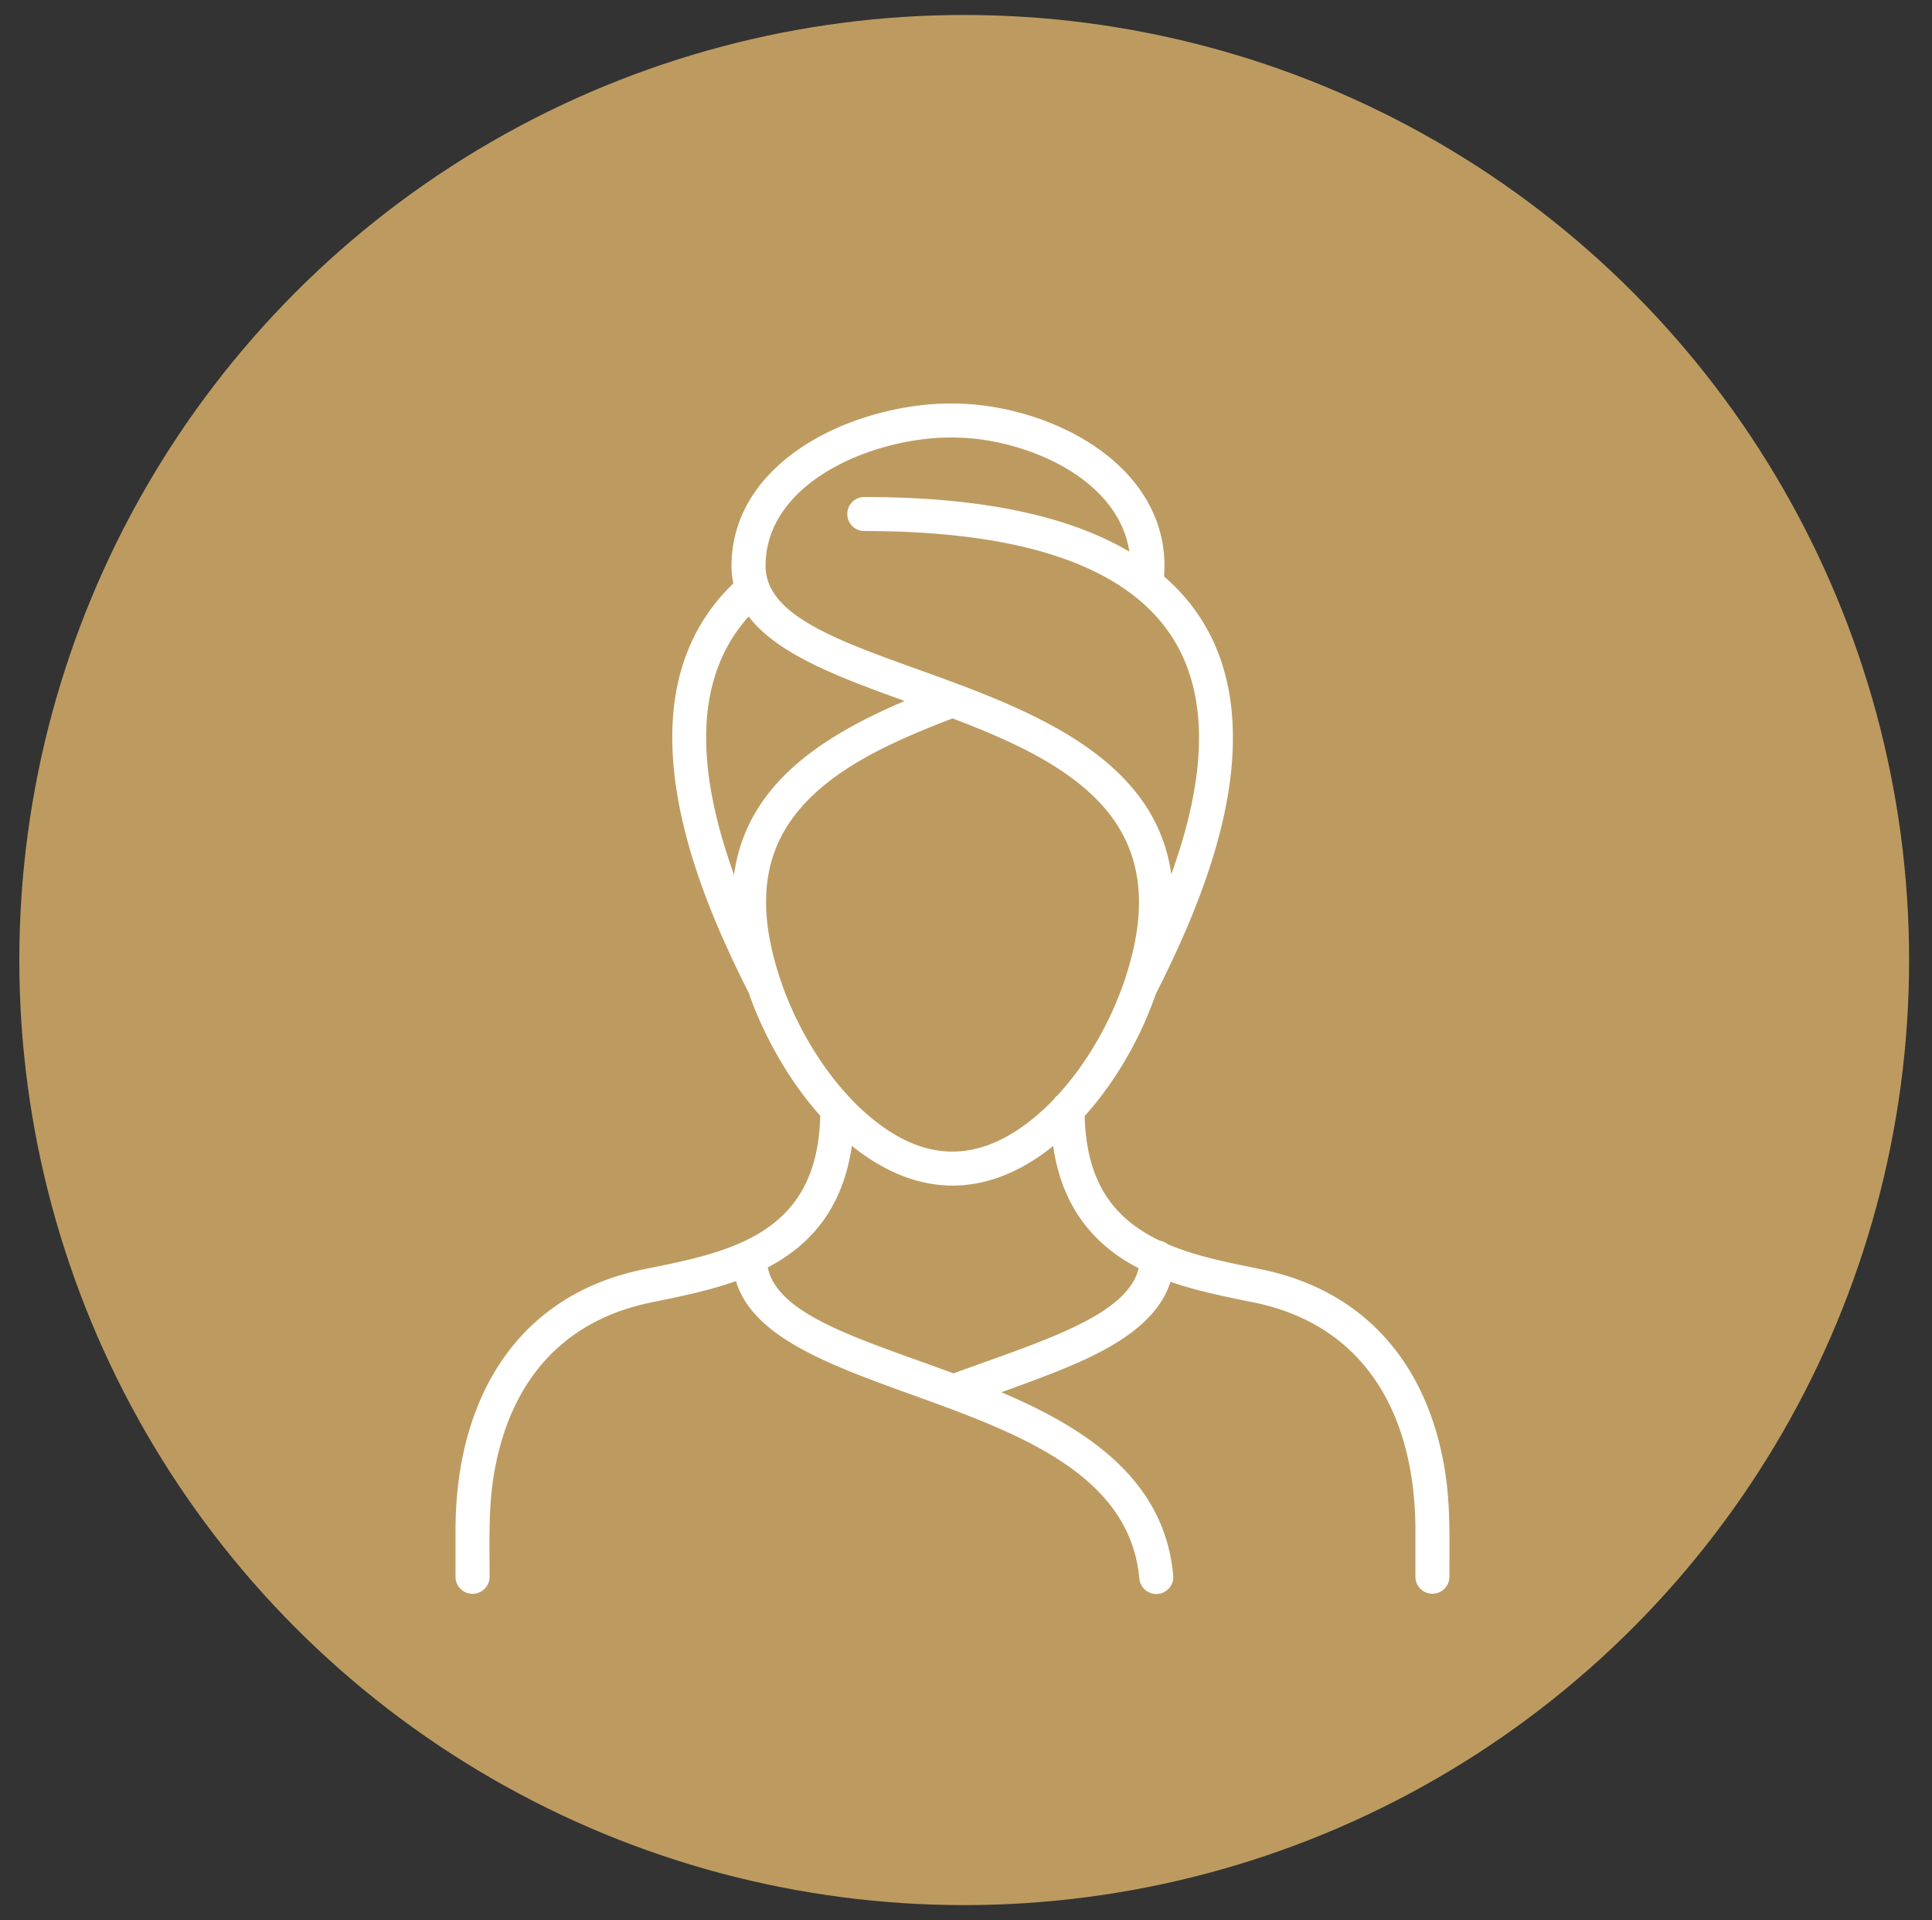
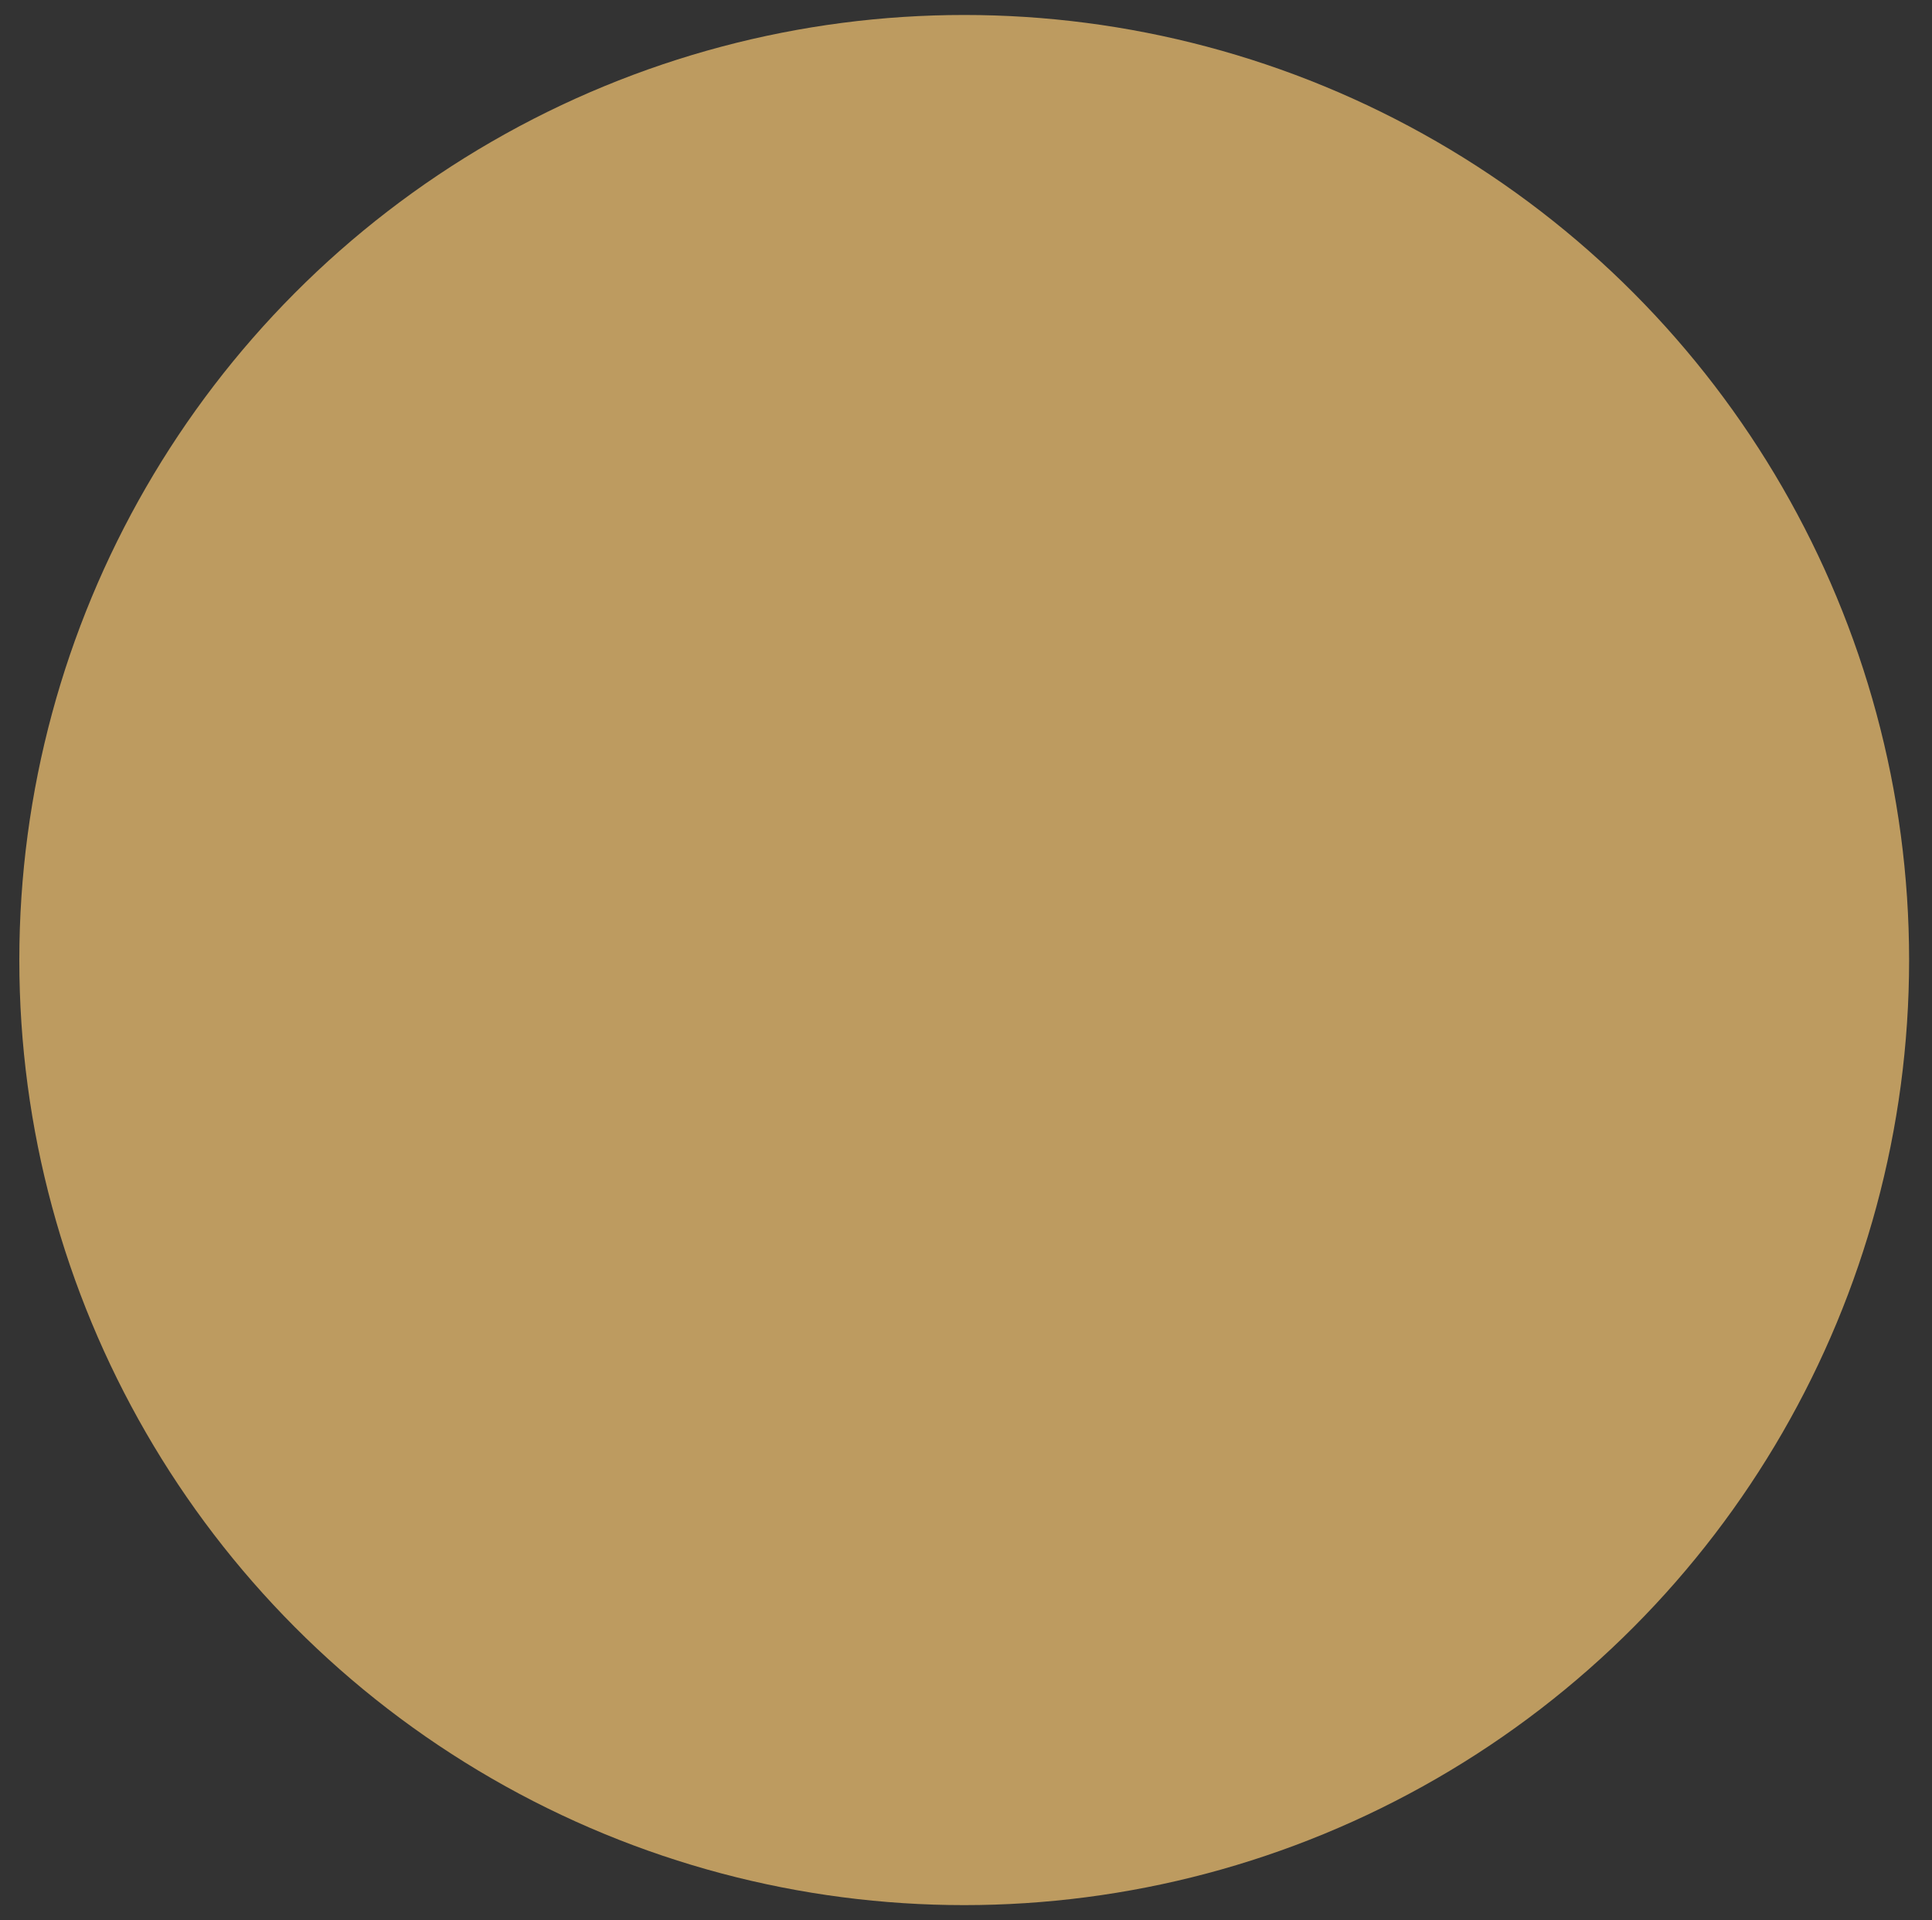
<svg xmlns="http://www.w3.org/2000/svg" width="80" height="79.5">
  <rect width="100%" height="100%" fill="#333333" stroke="none" />
  <circle cx="39.926" cy="39.746" r="39.126" fill="#bd9b60" />
-   <path d="M59.314 65.981a.702.702 0 00.702-.703c0-2.094.075-3.641-.448-5.65-.981-3.757-3.508-6.288-7.327-7.075-1.35-.279-2.682-.527-3.892-1.044a.7.7 0 00-.321-.143c-1.99-.951-3.041-2.491-3.115-5.163 1.301-1.443 2.321-3.249 2.948-5.056 1.631-3.215 3.191-7.017 3.191-10.606.001-2.934-1.051-5.117-2.851-6.675.26-3.405-2.511-5.814-5.883-6.754-1.896-.528-3.84-.562-5.97.01-3.196.861-6.057 3.03-6.057 6.309 0 .254.026.495.074.726-3.284 3.157-2.931 7.843-1.401 12.252.632 1.815 1.414 3.459 2.053 4.721.088.295.99 2.876 2.948 5.061-.058 2.316-.864 4.042-2.936 5.091-1.324.675-2.934.972-4.392 1.271-5.298 1.092-7.773 5.438-7.775 10.805v1.921a.704.704 0 001.41 0c0-2.008-.073-3.471.406-5.295.833-3.2 2.915-5.363 6.245-6.054 1.148-.236 2.386-.48 3.552-.893 1.57 5.264 15.982 4.527 16.702 12.304a.704.704 0 101.402-.128c-.362-3.969-3.587-6.073-7.116-7.575a63.77 63.77 0 001.355-.496c2.285-.855 4.988-1.964 5.646-4.076 1.135.395 2.334.626 3.492.864 4.646.962 6.653 4.752 6.653 9.428v1.921a.704.704 0 00.705.702zM36.758 18.47c1.897-.502 3.591-.454 5.223.009 2.359.667 4.455 2.168 4.784 4.36-3.131-1.85-7.398-2.263-11.002-2.263a.705.705 0 000 1.409c5.203-.002 11.765.892 13.456 5.806.873 2.533.304 5.572-.718 8.405-1.216-8.692-16.784-8.073-16.801-12.765.001-2.62 2.517-4.288 5.058-4.961zm-6.364 17.745c-1.391-3.865-1.886-7.921.607-10.692 1.194 1.568 3.735 2.515 6.46 3.498-3.566 1.517-6.561 3.535-7.067 7.194zm1.949 4.43c-1.557-4.572-.17-7.39 3.966-9.539.975-.506 2.048-.949 3.134-1.363 2.269.857 4.472 1.847 5.954 3.339 2.102 2.119 2.112 4.736 1.149 7.563-.573 1.671-1.54 3.385-2.765 4.713a.704.704 0 00-.159.172 9.609 9.609 0 01-1.052.942c-2.348 1.789-4.563 1.53-6.751-.414a9.664 9.664 0 01-.593-.573.766.766 0 00-.071-.08c-1.249-1.341-2.231-3.075-2.812-4.76zm7.142 16.214c-3.725-1.383-7.269-2.36-7.696-4.388 1.458-.762 2.671-1.938 3.249-3.923.102-.365.181-.735.234-1.11 2.727 2.19 5.616 2.193 8.337.008.284 1.966 1.179 3.602 2.95 4.723.195.122.394.234.592.336-.479 2.006-4.147 3.055-7.666 4.354z" fill="#fff" />
</svg>